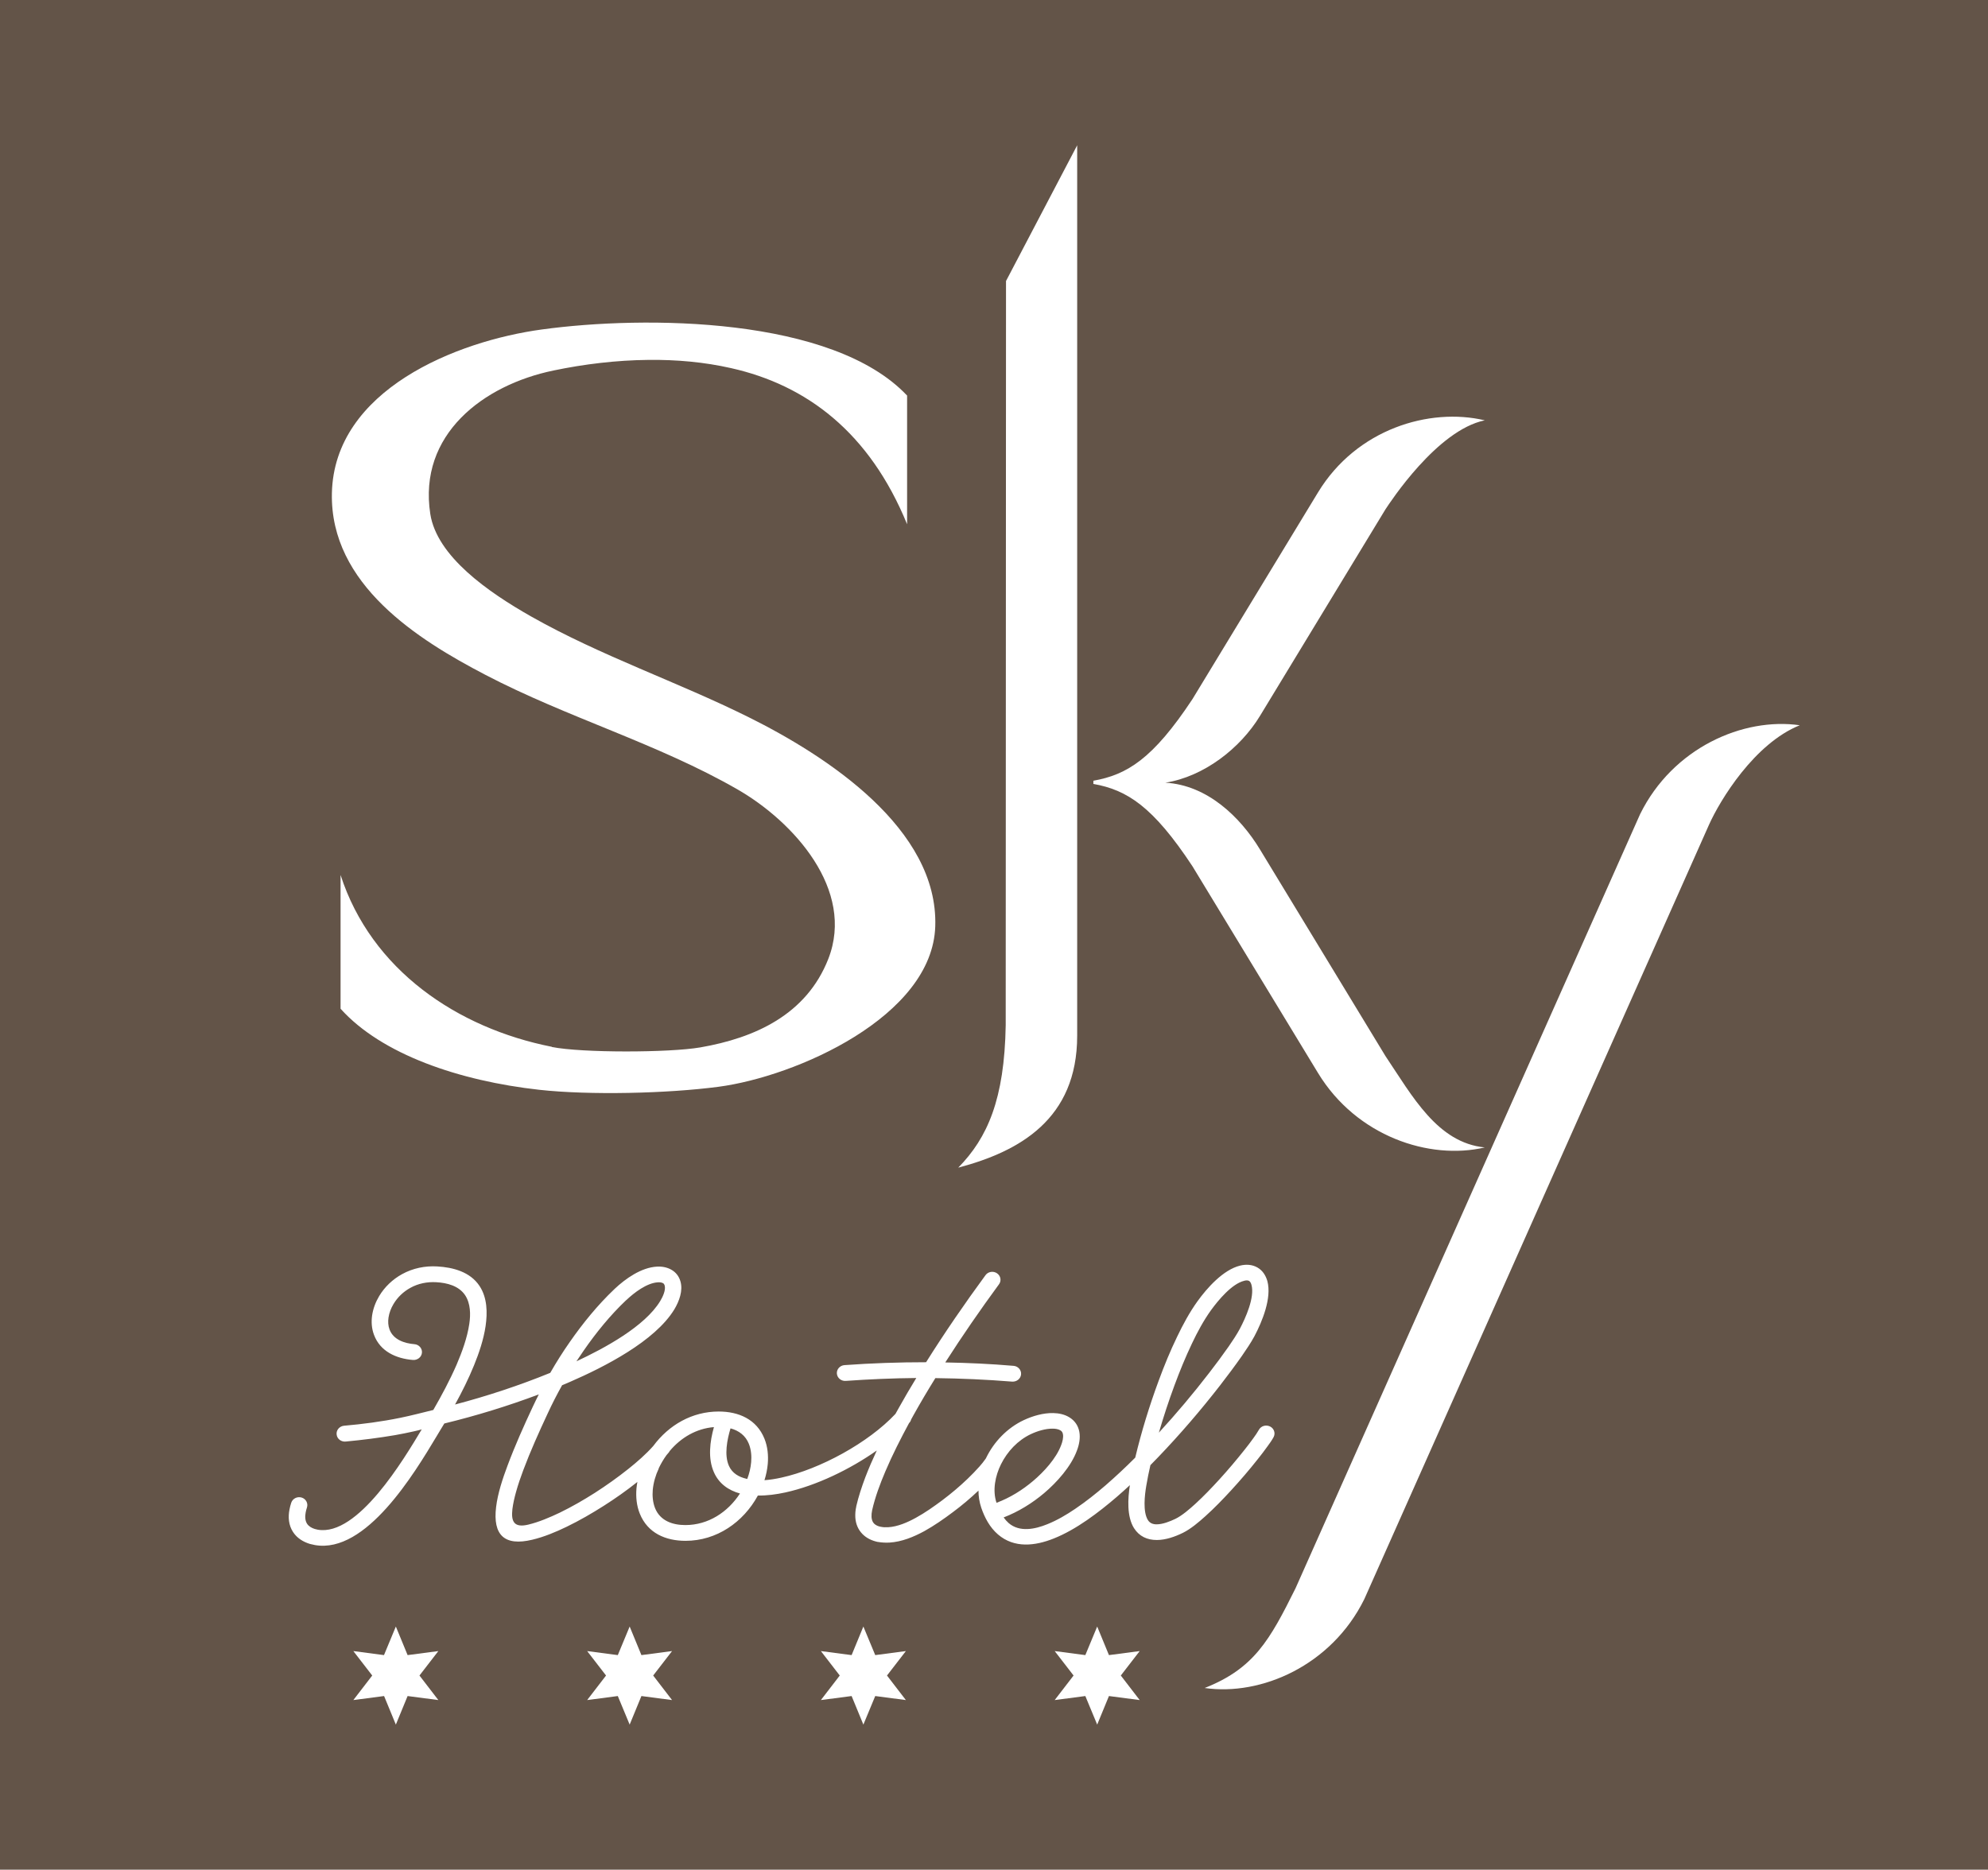
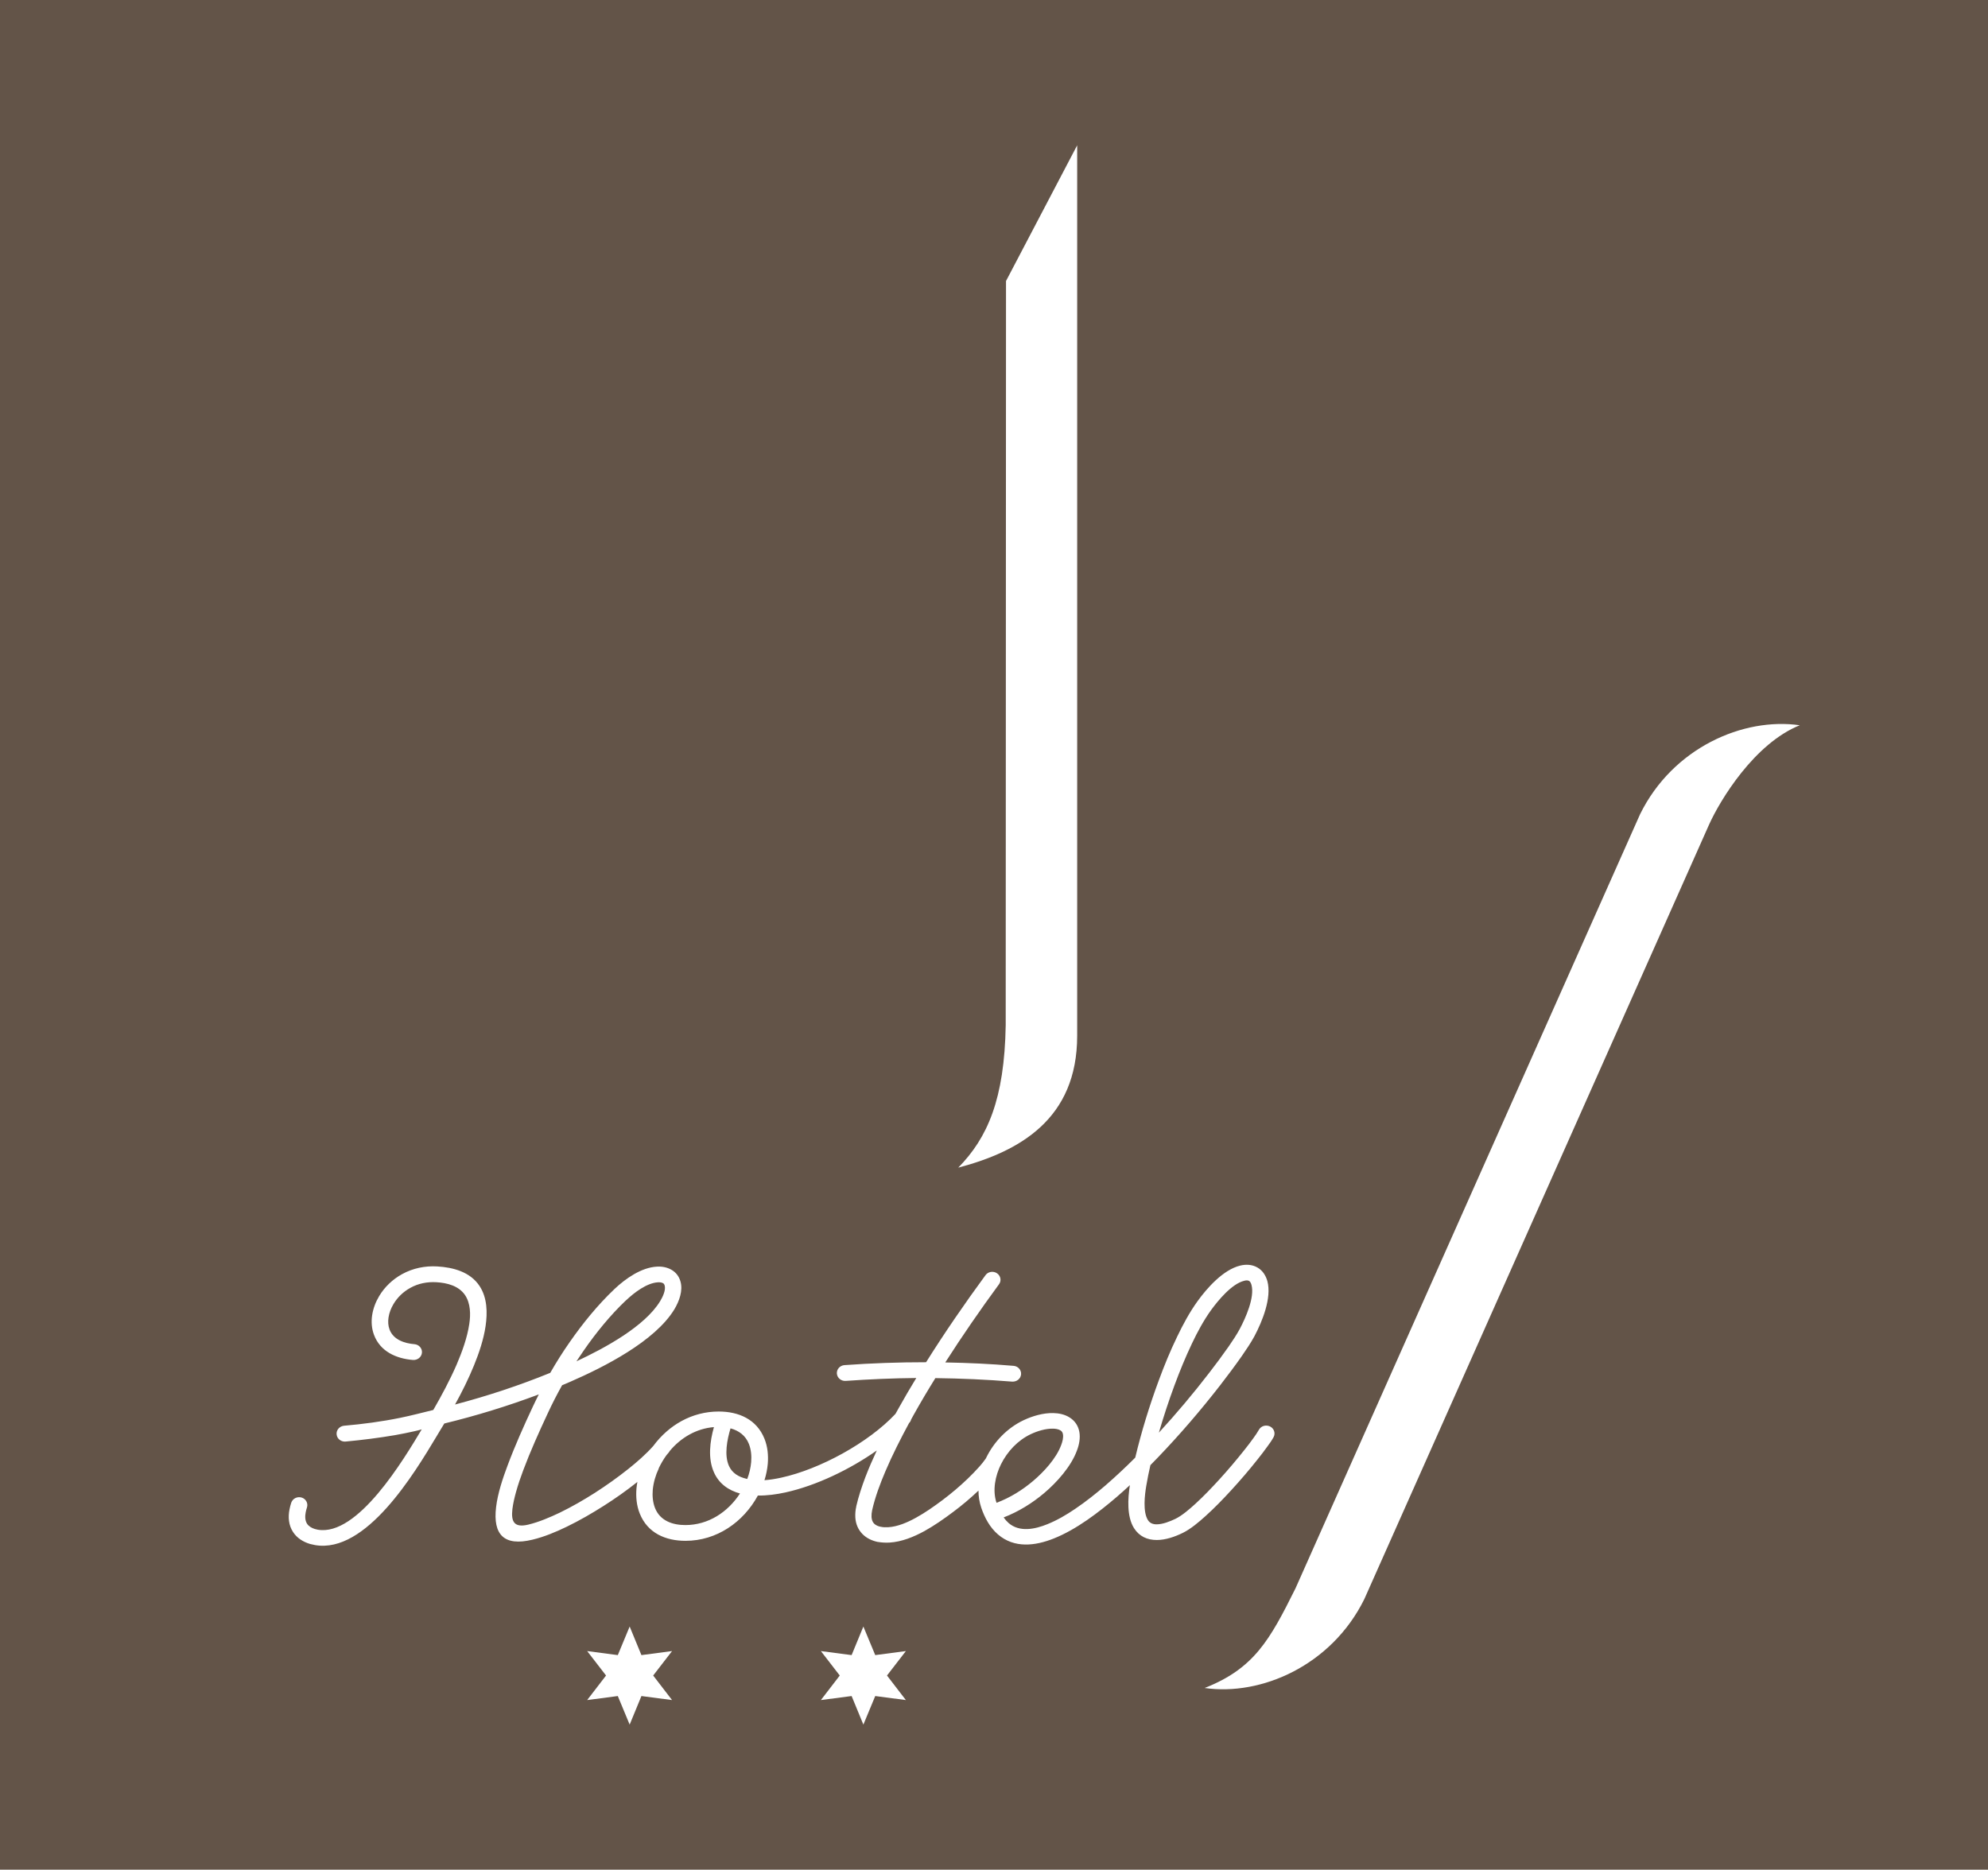
<svg xmlns="http://www.w3.org/2000/svg" id="Layer_2" data-name="Layer 2" viewBox="0 0 192.75 181.31">
  <defs>
    <style>
      .cls-1 {
        fill: #fff;
        fill-rule: evenodd;
      }

      .cls-1, .cls-2 {
        stroke-width: 0px;
      }

      .cls-2 {
        fill: #635448;
      }
    </style>
  </defs>
  <g id="Layer_1-2" data-name="Layer 1">
    <rect class="cls-2" width="192.75" height="181.31" />
    <g>
      <path class="cls-1" d="M61.77,143.73c-1.03.82-2.11,1.58-3.21,2.28-1.16.74-2.37,1.44-3.61,2.04-1.05.51-2.2.99-3.34,1.26-2.7.65-3.84-.45-3.51-3.17.16-1.33.64-2.77,1.11-4.02.72-1.93,1.57-3.83,2.44-5.69.19-.41.39-.81.59-1.21-2.98,1.12-6.07,2.07-9.16,2.82-.12.2-.24.41-.37.61-.13.21-.26.43-.39.65-2.14,3.57-6.83,11.39-11.78,10.53h0c-.16-.03-.33-.07-.49-.11-.66-.2-1.26-.57-1.64-1.16-.43-.66-.49-1.44-.34-2.19.04-.22.1-.44.17-.65.14-.41.59-.62,1-.5.41.12.66.55.52.97-.05.15-.09.31-.12.46-.07.36-.08.78.13,1.11.17.26.46.42.75.51.1.03.19.05.29.07,3.89.67,8.35-6.85,10.08-9.73-.25.07-.5.14-.75.19-.61.14-1.23.26-1.84.37-1.58.27-3.18.47-4.77.62-.43.05-.84-.24-.89-.67-.06-.43.27-.81.7-.86h0c1.84-.16,3.66-.4,5.47-.77,1.08-.22,2.13-.5,3.2-.76.82-1.42,1.6-2.88,2.26-4.39.53-1.24,1.03-2.61,1.23-3.95.14-.92.13-1.99-.41-2.8-.62-.91-1.75-1.19-2.79-1.25-.88-.05-1.75.12-2.52.55-.67.37-1.24.91-1.63,1.57-.24.4-.41.84-.48,1.3-.06.39-.04.8.1,1.17.37.99,1.45,1.34,2.41,1.42.43.03.77.4.73.83-.04.43-.44.73-.87.7-1.62-.13-3.18-.82-3.78-2.44-.23-.61-.27-1.26-.18-1.89.1-.66.34-1.29.68-1.86.53-.89,1.31-1.63,2.22-2.13,1.05-.58,2.23-.82,3.42-.75,1.54.09,3.19.53,4.09,1.89.76,1.14.78,2.6.59,3.9-.19,1.29-.63,2.6-1.12,3.8-.53,1.3-1.16,2.57-1.84,3.8,3.12-.82,6.24-1.85,9.23-3.07.59-1.03,1.22-2.03,1.9-3,1.26-1.81,2.7-3.58,4.3-5.1.01-.01.02-.02.04-.04,1.06-1,2.59-2.08,4.1-2.16.49-.03.99.06,1.42.31.43.25.72.63.86,1.11.27.91-.12,1.93-.58,2.71-1.88,3.11-6.85,5.62-10.09,7.03-.27.12-.53.23-.8.34-.5.89-.97,1.81-1.4,2.74-.84,1.8-1.67,3.64-2.37,5.51-.26.69-.5,1.39-.7,2.11-.15.54-.28,1.1-.35,1.65-.15,1.27.21,1.82,1.53,1.51,1.04-.25,2.09-.7,3.06-1.16,1.17-.57,2.3-1.22,3.4-1.92,1.12-.72,2.22-1.5,3.26-2.33.84-.67,1.69-1.41,2.41-2.22,1.51-2.04,3.77-3.34,6.34-3.34,1.94,0,3.68.75,4.44,2.64.31.77.39,1.62.32,2.44-.05.54-.16,1.07-.32,1.58.55-.04,1.1-.13,1.64-.25,3.74-.82,8.44-3.38,11.06-6.18.11-.2.22-.39.33-.59.54-.97,1.11-1.94,1.69-2.89-2.28.02-4.57.12-6.84.28-.43.03-.82-.27-.86-.71-.03-.43.31-.79.74-.82,2.63-.19,5.27-.28,7.91-.28,1.81-2.88,3.75-5.7,5.76-8.44.25-.35.75-.43,1.11-.19.36.24.46.72.2,1.07-1.81,2.47-3.56,5-5.21,7.58,2.21.04,4.42.14,6.62.33.43.03.77.4.73.83-.04.43-.44.73-.87.7-2.47-.2-4.96-.31-7.44-.34-.74,1.19-1.45,2.39-2.13,3.61-.07.13-.15.27-.22.4-.03.12-.09.24-.18.33h-.01c-.83,1.54-1.63,3.11-2.31,4.71-.51,1.2-.99,2.48-1.28,3.76h0c-.05.23-.07.45-.06.66.02.24.08.47.25.64.17.17.42.27.66.31h.01c.22.05.46.05.69.04.92-.05,1.88-.47,2.68-.91.91-.5,1.76-1.1,2.59-1.72.85-.64,1.67-1.33,2.44-2.07.39-.38.78-.77,1.14-1.18.2-.23.42-.49.59-.74.01-.02.03-.04.04-.06l.02-.04c.76-1.57,2.05-2.91,3.64-3.66.87-.41,1.9-.71,2.87-.69.55.01,1.12.13,1.59.43.51.32.83.8.94,1.39.11.61-.02,1.26-.24,1.83-.57,1.54-1.93,3.06-3.17,4.11-1.16.98-2.5,1.81-3.93,2.36.14.2.31.39.49.55,1.06.91,2.56.59,3.74.11.95-.38,1.87-.92,2.72-1.5,1.02-.69,2-1.47,2.93-2.27.99-.86,1.95-1.76,2.88-2.69.6-2.52,1.38-5.05,2.28-7.48.53-1.44,1.11-2.86,1.78-4.24.56-1.17,1.2-2.36,1.96-3.42.94-1.31,2.51-3.08,4.15-3.48.57-.14,1.16-.11,1.67.18.51.29.81.77.97,1.32.44,1.64-.5,3.92-1.25,5.34-.35.65-.8,1.31-1.22,1.92-.68.97-1.39,1.92-2.11,2.85-1.88,2.42-3.9,4.77-6.02,6.98-.25.26-.49.51-.74.76-.15.66-.29,1.33-.4,2-.15.88-.35,2.52.16,3.33.19.3.49.41.84.41.6,0,1.29-.28,1.82-.53.66-.32,1.39-.96,1.94-1.46.82-.75,1.59-1.56,2.34-2.38.84-.92,1.65-1.88,2.42-2.85.3-.38.6-.76.88-1.16.18-.25.37-.52.52-.79.21-.38.69-.51,1.08-.32.39.19.55.66.34,1.04-.17.31-.38.61-.59.89-.3.42-.62.84-.95,1.25-.82,1.04-1.69,2.05-2.58,3.02-.8.87-1.62,1.72-2.5,2.51-.62.56-1.41,1.23-2.16,1.6-.77.38-1.68.7-2.54.7-.93,0-1.7-.35-2.21-1.15-.71-1.13-.6-2.88-.4-4.17-.41.38-.83.76-1.26,1.13-1.77,1.52-3.93,3.17-6.11,4.04-1.82.73-3.84.97-5.42-.39-.79-.68-1.29-1.62-1.62-2.59-.18-.53-.27-1.1-.27-1.66-.78.74-1.61,1.44-2.47,2.08-.89.67-1.81,1.31-2.78,1.85-1.03.56-2.19,1.04-3.38,1.11-.37.02-.74,0-1.1-.06h-.03c-.56-.12-1.09-.36-1.49-.77-.43-.44-.65-.99-.69-1.6-.02-.36.01-.72.09-1.06v-.03c.22-.95.53-1.88.87-2.79.34-.89.72-1.76,1.12-2.62-2.58,1.82-5.86,3.41-8.87,4.07-.87.19-1.77.31-2.66.3-1.41,2.59-4,4.39-7.01,4.39-1.94,0-3.68-.75-4.44-2.64-.31-.77-.39-1.62-.32-2.44.02-.21.05-.43.09-.64h0ZM96.62,145.73c1.29-.48,2.5-1.23,3.55-2.12,1.04-.88,2.24-2.18,2.72-3.48.12-.31.23-.72.17-1.05-.03-.16-.1-.29-.24-.37-.21-.13-.5-.17-.74-.17-.71-.01-1.49.23-2.13.53-1.27.6-2.28,1.68-2.9,2.93-.55,1.11-.84,2.52-.43,3.73h0ZM112.35,138.94c1.71-1.86,3.35-3.81,4.89-5.81.65-.84,1.28-1.69,1.89-2.56.37-.54.77-1.13,1.08-1.71.55-1.04,1.46-3.05,1.13-4.26-.04-.14-.11-.32-.24-.39-.13-.07-.33-.05-.46-.01-1.21.29-2.54,1.91-3.23,2.86-.71.99-1.32,2.12-1.84,3.22-.63,1.32-1.19,2.69-1.7,4.07-.56,1.51-1.06,3.04-1.51,4.58h0ZM70.83,138.51c-.33,1.1-.63,2.59-.15,3.65.32.71.96,1.07,1.69,1.24.03,0,.05.01.08.02.2-.52.33-1.07.38-1.63.05-.59,0-1.21-.22-1.77-.32-.81-.97-1.29-1.79-1.51h0ZM71.75,144.83c-1.12-.31-2.04-.95-2.53-2.06-.6-1.34-.39-2.99,0-4.38-1.7.14-3.19,1.01-4.28,2.31-.03.05-.06.1-.09.14-.08.09-.15.18-.23.27-.29.4-.54.83-.75,1.27v.03c-.31.65-.51,1.35-.58,2.06-.05.59,0,1.21.22,1.77.49,1.23,1.69,1.65,2.94,1.65,2.22,0,4.12-1.25,5.3-3.07h0ZM55.89,132.01c2.73-1.27,6.64-3.39,8.12-5.84.23-.38.57-1.06.43-1.53-.03-.09-.08-.17-.16-.21-.14-.08-.34-.09-.49-.08-1.08.06-2.31,1.01-3.06,1.72-.01.01-.02.02-.04.03-1.52,1.44-2.9,3.14-4.09,4.86-.24.35-.48.7-.71,1.05Z" />
-       <path class="cls-1" d="M53.5,101.51c-9.16-1.81-17.5-7.45-20.48-16.66v12.97c3.99,4.44,11.54,7,19.26,7.86,4.91.54,12.43.36,17.37-.29,7.53-.99,20.75-6.81,21.03-15.56.31-9.47-10.51-16.52-18.15-20.31-6.87-3.41-14.26-5.91-21-9.72-4.22-2.39-9.17-5.85-9.81-9.96-1.19-7.71,5.14-12.5,11.94-13.91,2.97-.62,6.1-1,9.22-1.03,2.71-.03,5.41.21,8.01.8,7.3,1.64,13.41,6.21,17.06,15.14v-12.48c-7.21-7.65-25.41-7.78-35.41-6.41-8.25,1.12-20.14,5.85-20.36,15.88-.19,8.86,8.38,14.22,14.86,17.6,8,4.18,16.71,6.66,24.48,11.13,5.42,3.12,11.41,9.73,8.79,16.43-2.12,5.4-7.1,7.66-12.41,8.58-3.02.52-11.47.54-14.39-.04Z" />
      <path class="cls-1" d="M104.45,14.07l-6.91,13.18-.03,72.17c-.12,7.19-1.77,10.92-4.6,13.81,5.94-1.57,11.53-4.71,11.53-12.79V14.07Z" />
-       <path class="cls-1" d="M134.33,49.39c.44-.66,5-7.68,9.63-8.63-5.38-1.27-12.44.85-16.17,6.99l-12.17,20.04c-3.84,5.81-6.35,7.34-9.61,7.92v.31c3.26.58,5.78,2.18,9.61,7.99l12.17,20.04c3.73,6.14,10.8,8.48,16.17,7.22-4.6-.45-7.03-4.99-9.63-8.86l-12.17-20.04c-1.91-3.15-5.11-6.24-9.17-6.47,3.74-.59,7.26-3.33,9.17-6.47l12.17-20.04Z" />
      <path class="cls-1" d="M165.69,80c1.08-2.42,4.42-7.91,8.81-9.67-5.47-.79-12.3,2.17-15.48,8.62l-33.41,75.07c-2.5,5.03-4.02,7.78-8.81,9.67,5.47.79,12.3-2.17,15.48-8.62l33.41-75.07Z" />
-       <polygon class="cls-1" points="38.38 157.73 39.52 160.5 42.5 160.11 40.67 162.48 42.5 164.86 39.52 164.47 38.38 167.24 37.24 164.47 34.26 164.86 36.09 162.48 34.26 160.11 37.23 160.5 38.38 157.73" />
      <polygon class="cls-1" points="61.05 157.73 62.19 160.5 65.16 160.11 63.33 162.48 65.16 164.86 62.19 164.47 61.05 167.24 59.9 164.47 56.93 164.86 58.76 162.48 56.93 160.11 59.9 160.5 61.05 157.73" />
      <polygon class="cls-1" points="83.71 157.73 84.86 160.5 87.83 160.11 86 162.48 87.83 164.86 84.86 164.47 83.71 167.24 82.57 164.47 79.59 164.86 81.42 162.48 79.59 160.11 82.57 160.5 83.71 157.73" />
-       <polygon class="cls-1" points="106.38 157.73 107.52 160.5 110.5 160.11 108.67 162.48 110.5 164.86 107.52 164.47 106.38 167.24 105.23 164.47 102.26 164.86 104.09 162.48 102.26 160.11 105.23 160.5 106.38 157.73" />
    </g>
  </g>
</svg>